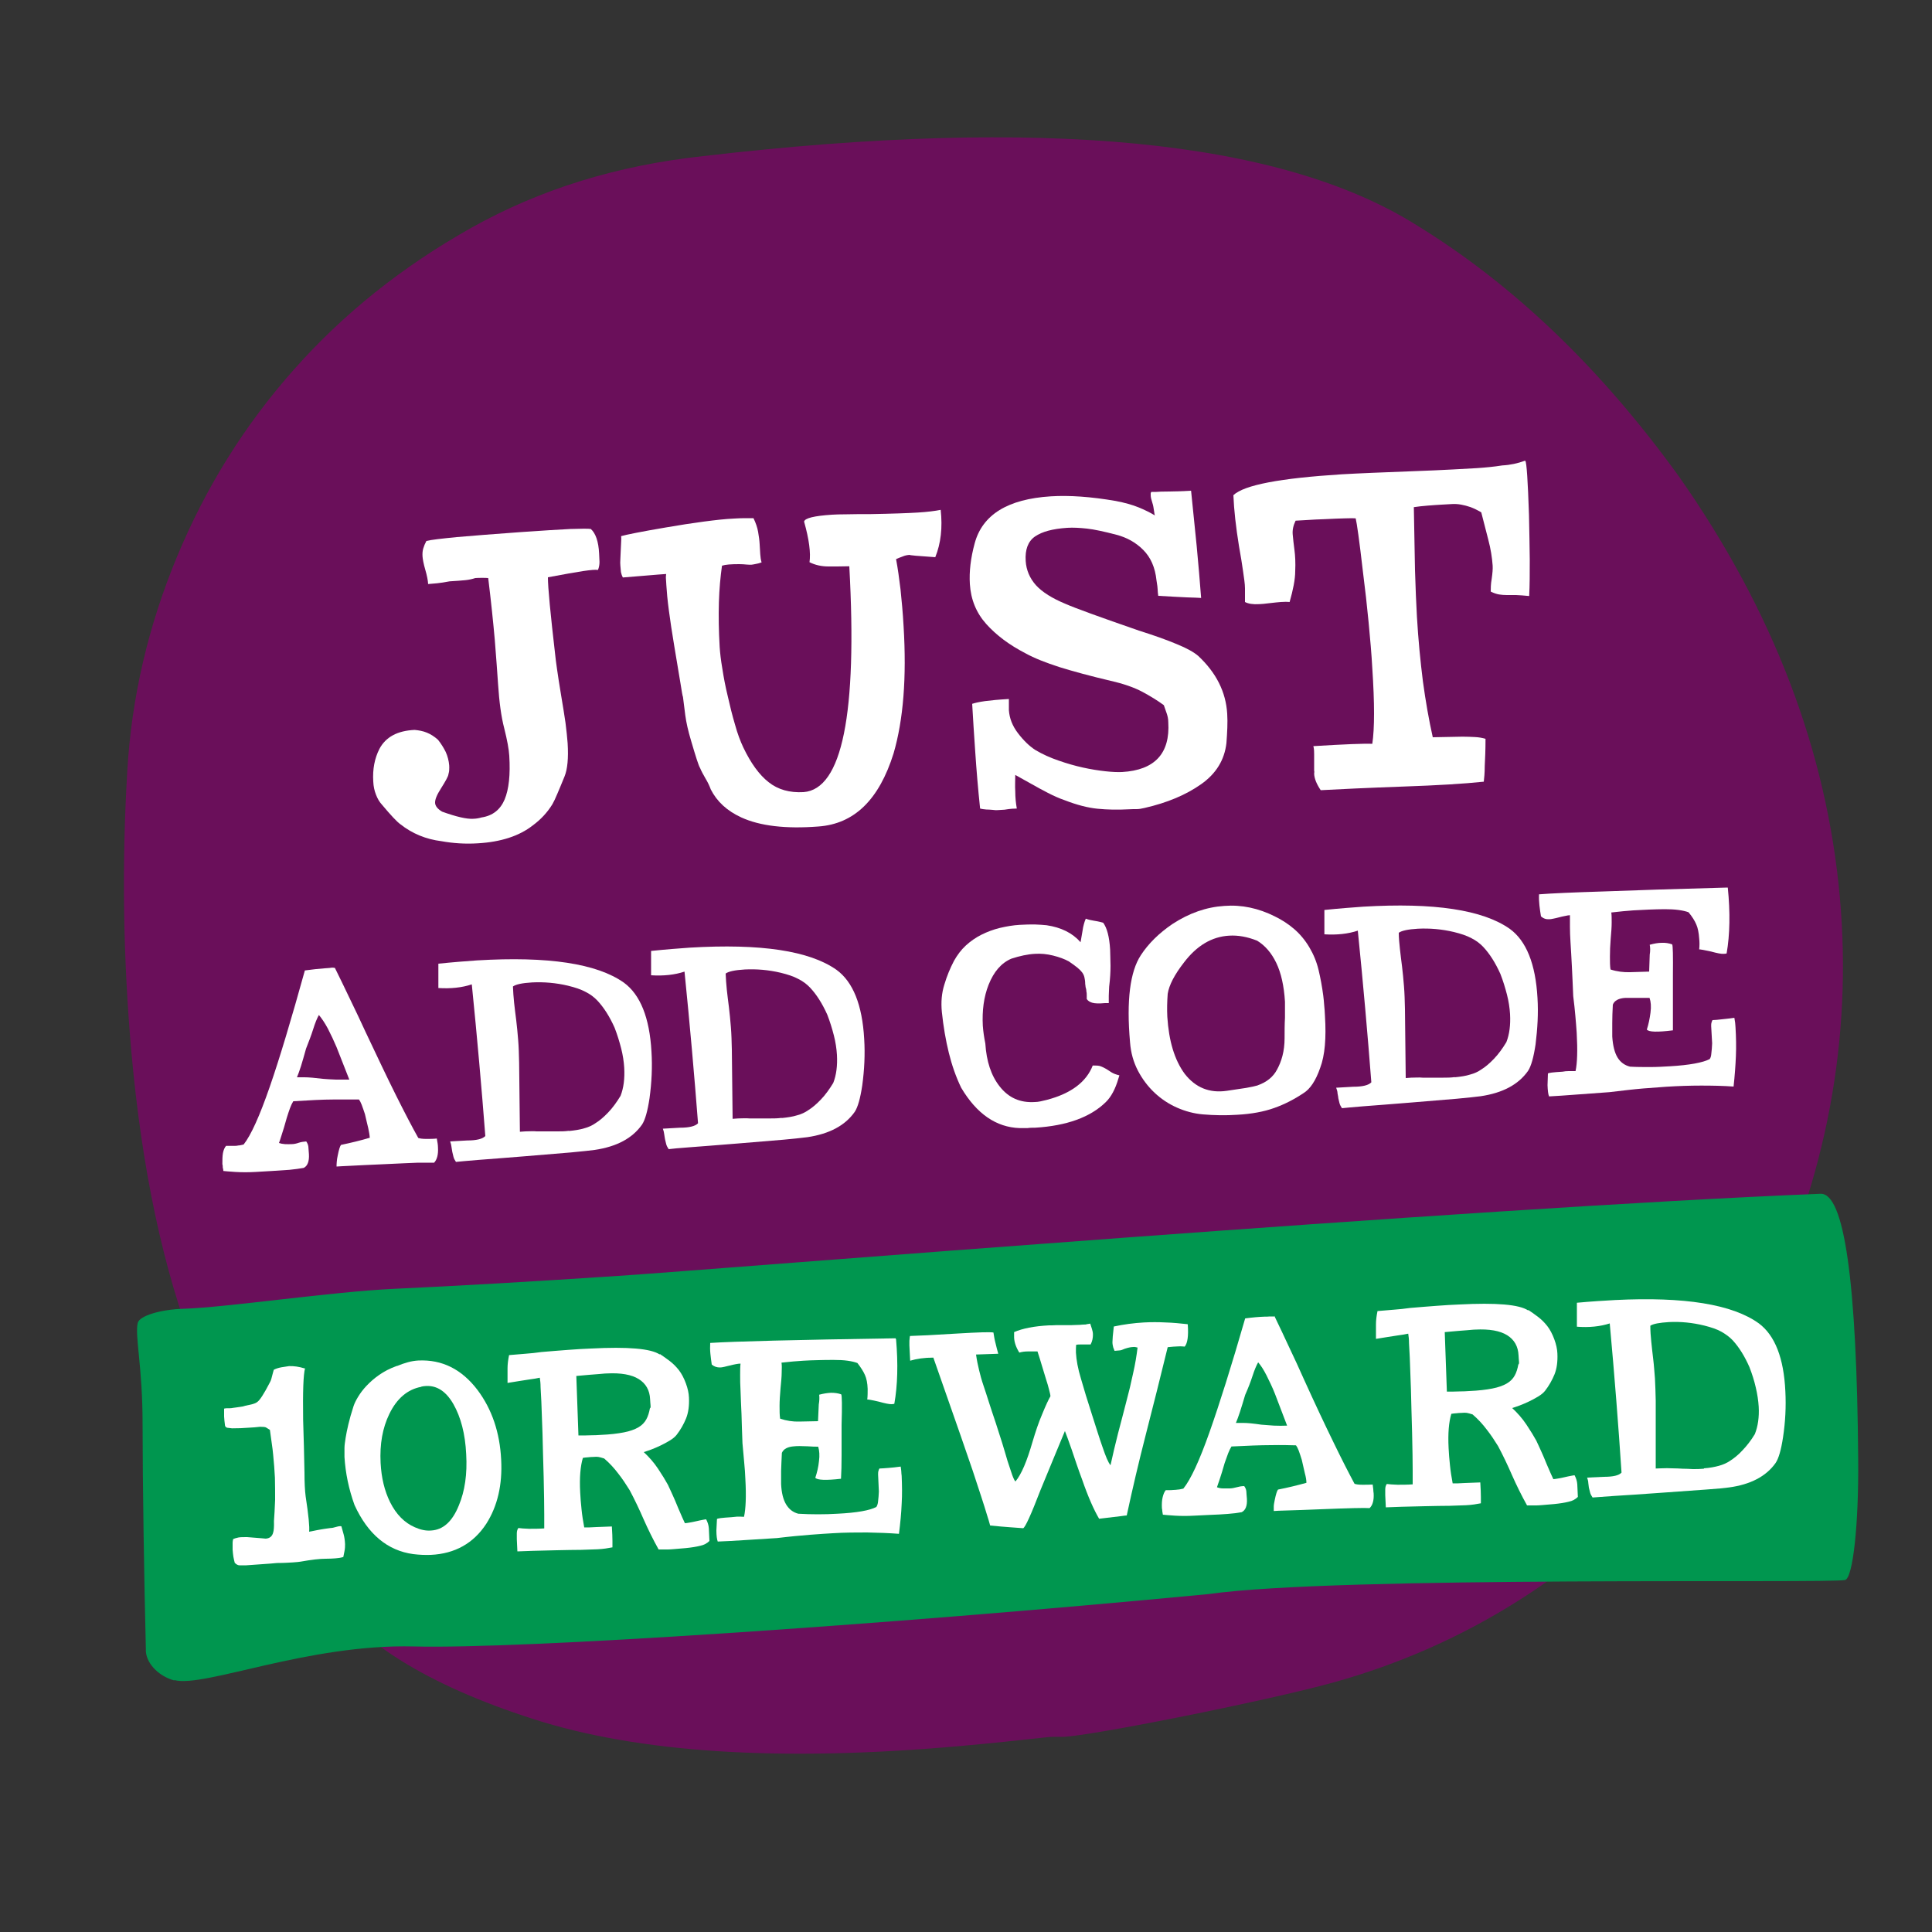
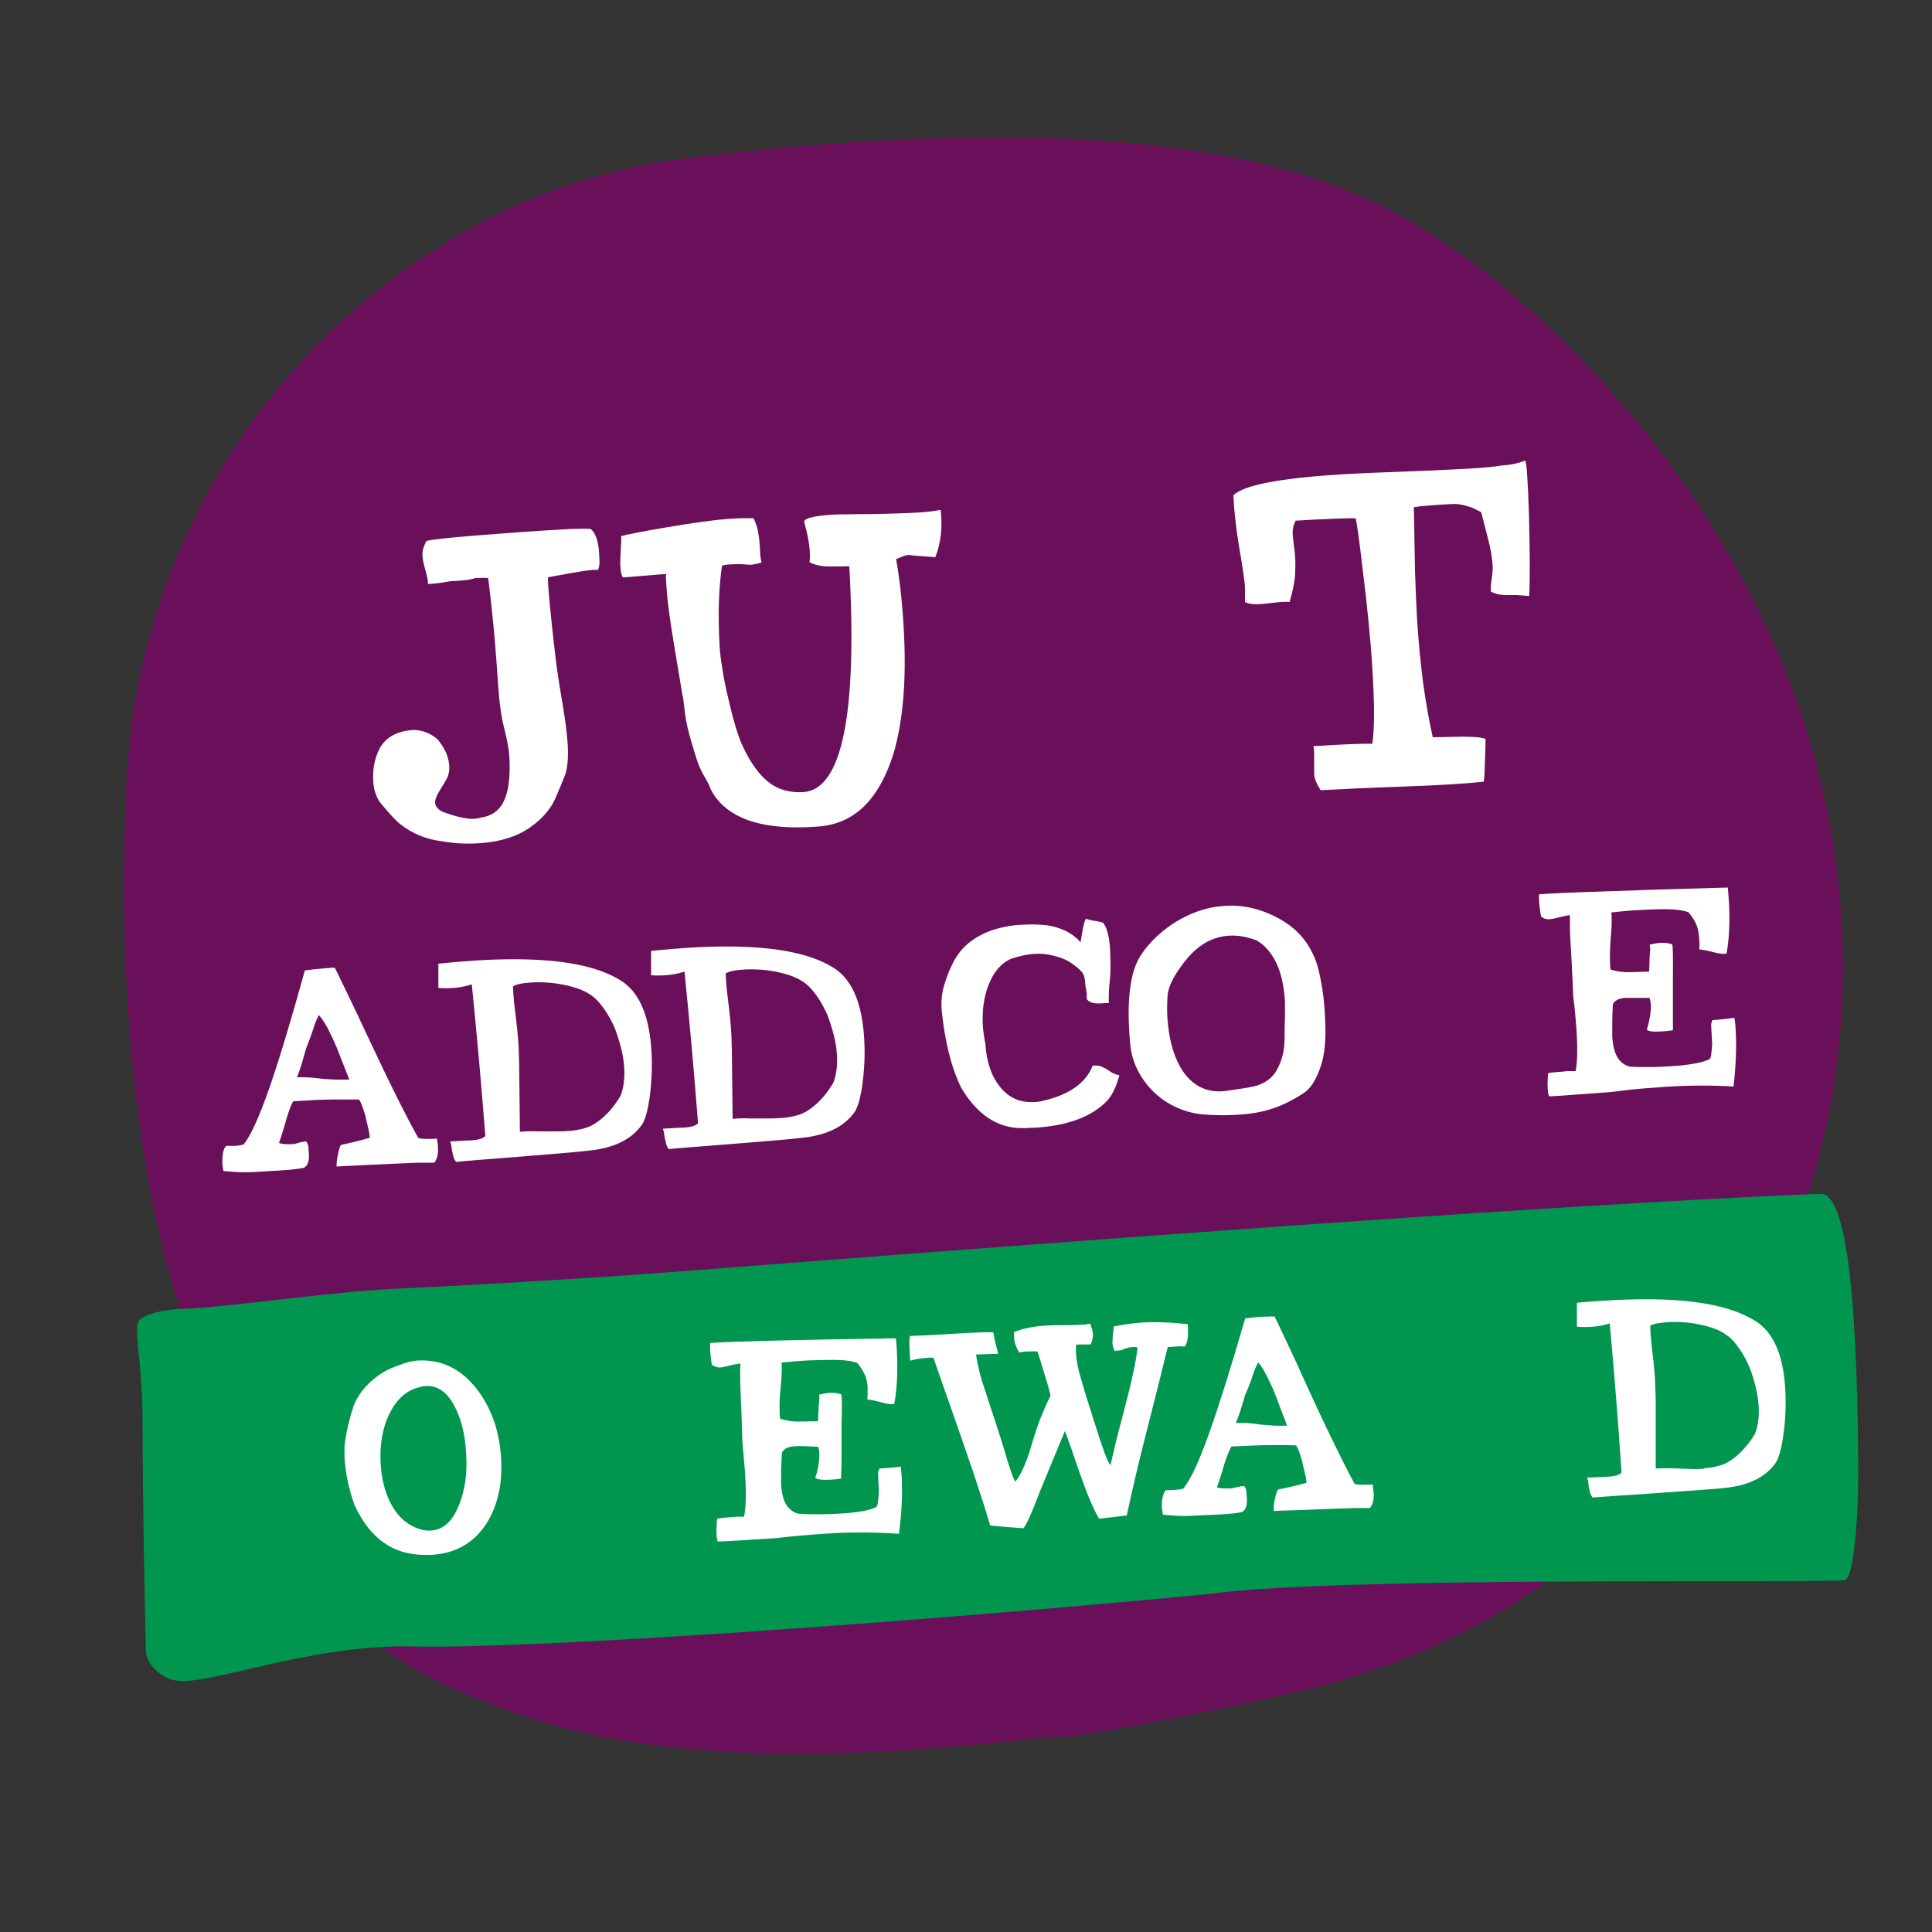
<svg xmlns="http://www.w3.org/2000/svg" id="Layer_1" version="1.1" viewBox="0 0 1000 1000">
  <rect x="0" y="0" width="1000" height="1000" fill="#333333" stroke="none" />
  <path d="M952.3,464.4c-6.8-75.7-34.5-148.3-83.3-217.8-40.3-55.8-85.5-99.2-135.7-130-70.6-44.4-193.7-56.3-369.3-35.8-44.6,4.8-84.6,17.2-120.2,37.2s-66.1,44.4-91.6,73.2c-25.6,28.8-45.7,61.1-60.6,97s-23.5,72.8-25.7,110.7c-2.9,48.4-2.2,97,2.1,145.6,5.4,60.5,16.4,112.4,33.1,155.4,16.7,43.1,38.8,83.9,66.3,122.4,17.7,27.3,53.8,49.8,108.4,67.4,54.6,17.6,128.1,22.3,220.5,14.1,15.9-1.4,31.1-3,45.4-4.6,2.6-.3,5-.3,7.3-.2,10.6.6,107.2-18.7,141.3-28.2s66-23.6,95.6-42.3,54.6-40.6,74.8-65.7c20.2-25.1,37.4-53.1,51.5-84.1,33.3-69.6,46.6-141,40.1-214.3" fill="#6a0f5a" />
  <path d="M90.2,869.8c-8.5-2.3-15.1-9.5-14.7-16.3-.9-34.9-1.7-87-1.7-116.6s-4.1-45.6-2.5-52.2c.9-3.6,11.7-7,24.2-7.3,22.6-.8,76.1-8.8,108.4-10.3,32.3-1.5,71-3.7,116.1-6.7,54.2-3.6,439.9-35.2,622.3-42.5,12.3-.5,18.8,45.4,19.5,137.6.3,33.3-2.7,61.3-6.8,62.3-7.3,1.9-262.7-2.3-329.5,7.3-172,16.4-356.1,28.5-411.2,27.1s-108.6,21.5-124.1,17.4" fill="#00964f" />
  <rect x="-1577" y="-540" width="601" height="540" fill="#00964f" />
  <rect x="-1577" y="179" width="601" height="540" fill="#fdc500" />
  <rect x="-1577" y="947" width="601" height="540" fill="#6a0f5a" />
  <g>
    <path d="M305.8,273.8c2.5,2.2,4,6.5,4.3,12.7.1,1.5.1,2.9.2,4.3,0,1.4-.2,2.8-.8,4.2-1.2-.2-3.8,0-7.8.6s-10,1.7-18.1,3.2c0,5.4,1.3,18.8,3.8,40.4.1,1.2.4,3.5.9,7s1.2,8.2,2.2,14.1c.9,5.2,1.6,9.8,2.2,13.8.5,4.1.9,7.6,1.1,10.5.5,7.9-.1,13.6-1.6,17.3-1.4,3.5-2.7,6.5-3.7,8.9s-1.9,4.3-2.6,5.5c-2.6,4.2-5.9,7.8-10.1,10.9-7,5.5-16.5,8.6-28.5,9.3-6.4.4-12.7,0-18.8-1.1-8-1-15.1-3.9-21.3-8.8-1.7-1.2-4.9-4.6-9.5-10.1-1.3-1.4-2.3-3.1-3.1-5.2-.8-2-1.3-4.3-1.4-6.8-.4-6.4.7-12,3.2-16.9,3.3-6.2,9.4-9.4,18.2-9.8,2.2.2,4.4.6,6.3,1.4,2,.8,3.9,2,5.8,3.7,1.6,2,2.9,4.1,4,6.3,1,2.2,1.6,4.6,1.8,6.9,0,.7.1,1.5,0,2.3,0,.8-.2,1.6-.4,2.4-.1,1-1.4,3.4-3.8,7.2-2.2,3.4-3.2,5.9-3.1,7.6.1,1.6,1.3,3.1,3.6,4.5,7.5,2.7,12.8,3.9,16.1,3.7.7,0,1.5-.1,2.2-.2s1.5-.3,2.2-.5c5.8-.9,9.7-4.1,11.9-9.3,2.2-5.3,3-12.8,2.4-22.6-.2-3.4-1.1-8.2-2.6-14.2-1.6-6.1-2.6-13.7-3.2-22.9-.4-6.2-1-13.9-1.7-22.9-.8-9-1.9-19.7-3.4-32-.9-.1-1.9-.1-3.1-.1s-2.4,0-3.6.1c-1.5.5-3.2.9-5.2,1.1s-4.7.4-8.1.6c-2.5.5-4.7.8-6.5,1-1.9.2-3.4.3-4.6.4-.1-1.9-.6-4.4-1.5-7.5s-1.3-5.4-1.4-6.8c-.1-1.5,0-2.9.4-4.2.4-1.3.9-2.5,1.6-3.8,2.3-.6,7.6-1.2,15.7-2,8.1-.7,19.3-1.6,33.3-2.6,11.3-.8,19.8-1.3,25.6-1.6,5.8-.2,9.3-.2,10.5,0h0Z" fill="#fff" />
    <path d="M423.5,427.8c-16.9,1.3-30.2-.3-39.8-4.7-7.4-3.4-12.6-8.2-15.8-14.5-.7-1.9-1.6-3.8-2.7-5.6-1.1-1.9-2.1-3.7-2.9-5.6-.7-1.1-2.2-5.8-4.6-14-1.5-5-2.5-9.4-3-13.2-.5-3.8-.9-7-1.2-9.5-.2-.3-.6-2.6-1.3-7.1-.7-4.4-1.8-10.8-3.2-19.2-1.2-7.1-2.1-13.2-2.8-18.5-.7-5.2-1.1-9.6-1.3-13-.1-1.2-.1-2.3-.2-3.2-.1-1,0-1.8.1-2.6-2.2.1-5.2.4-9,.7-3.8.3-8.3.7-13.4,1.1-.5-.9-.8-1.8-1-2.8-.1-1-.2-2.1-.3-3.3-.1-.9-.1-2,0-3.5.1-1.4.1-2.9.2-4.5s.1-3,.2-4.3.1-2.3,0-3c1.5-.4,4-1,7.7-1.7s8.8-1.7,15.5-2.8c6.9-1.2,13.4-2.2,19.4-3s11.3-1.4,15.9-1.6c1.8-.1,3.6-.2,5.3-.2h4.7c1.2,2.5,2,4.8,2.4,7.1.4,2.3.7,4.5.8,6.5.1,1.8.2,3.4.3,5,.1,1.6.3,3,.7,4.3-1.2.4-2.2.7-3,.8-.8.2-1.6.3-2.3.4-.7,0-1.6,0-2.6-.1s-2.2-.2-3.7-.2c-4.2,0-7.1.2-8.9.8-.8,5.7-1.4,12-1.6,19-.2,6.9-.1,14.6.4,23.1.2,3,.6,6.7,1.4,11.3.7,4.6,1.6,9.3,2.8,14.2,1.1,4.9,2.3,9.8,3.7,14.5,1.3,4.8,2.8,8.7,4.3,11.9,3.9,8.2,8.3,14.3,13.2,18.1,4.8,3.8,10.8,5.5,18,5.1,20-1.5,27.9-40.5,23.7-116.9-3.7.1-7.3.1-10.8.1s-6.8-.7-9.8-2.2c.7-4.8-.2-11.8-2.8-21,.3-1.8,5.2-3,14.5-3.6,1.6-.1,4.2-.2,7.6-.2,3.4-.1,7.5-.1,12.3-.1,11.3-.2,19.4-.5,24.3-.8,5-.3,9-.8,12-1.4,1,9.2.1,17.3-2.8,24.5-9-.6-13.4-1-13.3-1.2-1.2.1-2.4.3-3.5.8-1.2.4-2.3.9-3.5,1.4.9,4.7,1.6,9.9,2.3,15.6.6,5.7,1.2,12.1,1.6,19.2,1.6,26.4-.1,48.3-5.2,65.8-7.5,23.9-20.3,36.5-39,37.8h0Z" fill="#fff" />
-     <path d="M605.3,254.4c3.7-.1,6.2-.1,7.4-.2,1.2-.1,2.4-.1,3.8-.2,1,9.9,2,19.5,2.9,28.6.9,9.2,1.6,18.1,2.3,26.9-1.3-.1-3.8-.2-7.4-.3-3.6-.2-8.5-.4-14.8-.8-.2-1.5-.3-2.6-.3-3.3s-.2-2.3-.6-4.7c-.7-6.7-3-11.9-6.9-15.8s-8.5-6.4-13.8-7.8c-6.5-1.7-11.6-2.8-15.3-3.2-3.7-.4-7.1-.6-10.2-.4-7.6.5-13.1,2-16.7,4.5-3.6,2.5-5.2,6.8-4.8,12.7.3,4.7,2.1,8.9,5.3,12.5,3.3,3.6,8.4,6.8,15.4,9.7,5,2.2,17.7,6.8,37.9,13.8,7.9,2.5,14.4,4.8,19.6,7,5.2,2.1,8.9,4.2,11.1,6.1,9.3,8.7,14.3,18.6,15,29.9.3,4.6,0,9.7-.4,15.2-1,8.7-5.3,15.8-13.1,21.3s-17.5,9.6-29.3,12.3c-1.6.4-3,.6-4.2.6s-2.6,0-4.2.1c-5.5.3-10.8.2-15.9-.3-5.1-.5-10.8-2-17-4.4-2.9-1-5.8-2.3-8.7-3.8s-5.7-3-8.3-4.5c-2.9-1.6-5.8-3.2-8.6-4.8,0,2.7-.2,5.6,0,8.6,0,3.1.3,6,.8,8.8-.6,0-1.4.1-2.4.1-1,.1-2.4.2-4,.5-1.2.1-2.3.1-3.3.2s-1.9,0-2.7-.1c-1.2-.1-2.3-.2-3.4-.2-1-.1-2.1-.2-3.2-.5-1.1-10.4-1.9-20.1-2.5-29.1s-1.2-17.4-1.6-25.1c1.5-.5,3.7-1,6.6-1.4,3-.4,7.1-.8,12.4-1.1v5.8c.3,4.2,1.8,8.1,4.7,11.9s5.9,6.7,9,8.7c3.7,2.2,7.7,4,12.1,5.5,4.3,1.5,8.5,2.7,12.6,3.6s7.9,1.5,11.5,1.9,6.5.5,8.7.4c16.9-1,24.9-9.6,23.9-25.8,0-1.8-.4-3.3-.8-4.5-.4-1.2-.9-2.7-1.5-4.3-3.1-2.3-6.8-4.6-11.1-6.9s-9.8-4.2-16.4-5.7c-10.6-2.5-19.4-4.9-26.5-7.1-7.1-2.3-13-4.6-17.7-7.2-8.3-4.3-15-9.3-20.2-15.1-5.2-5.8-8-12.7-8.5-20.7-.4-6.4.4-13.4,2.5-21.1,4-14.8,17.1-22.9,39.4-24.3,9.6-.6,20.9.2,33.6,2.4,4.7.9,8.6,2,11.8,3.3s6,2.7,8.5,4.2c-.2-.3-.3-1.1-.5-2.5s-.4-2.7-.8-3.9c-.6-1.8-.9-3.1-.9-4v-1.1c0-.2.2-.4.3-.7h2.6c1.1-.1,3.3-.2,6.8-.2h0Z" fill="#fff" />
    <path d="M789.5,238.5c.7,1,1.3,10.3,1.9,28,.2,8.5.3,16.2.4,23.2,0,7,0,13.3-.3,18.8-2.7-.3-5-.4-6.8-.5h-4.8c-1.3,0-2.7-.1-3.9-.3-1.3-.2-2.8-.7-4.4-1.5,0-1.6,0-3.8.5-6.6.4-2.8.6-5.1.5-6.8-.3-4.2-1-8.7-2.3-13.6s-2.5-9.6-3.6-14c-2-1.2-3.9-2.1-5.5-2.7-1.7-.6-3.3-1-4.9-1.3-1.6-.3-3.2-.4-4.8-.3s-3.4.2-5.3.3c-2.1.1-4.5.3-7.2.5s-5.1.5-7.2.8c.2,12.4.4,23.2.6,32.6.3,9.4.6,17.4,1,24.1.7,12,1.8,23.2,3.1,33.5,1.4,10.3,3.1,20,5.1,28.9l15.4-.3c2.4,0,4.5.1,6.5.2,1.9.1,3.7.4,5.4.9,0,5.7-.2,10.4-.4,14.1,0,3.7-.3,6.4-.5,8.1-10.4,1.1-24.1,1.9-41.2,2.5-19.5.7-33.9,1.4-43.2,1.9-2.1-3.1-3.3-6-3.4-8.5,0-.5.2-1,0-1.6v-8.4c0-1.3,0-2.7-.4-4.3,16.3-1,26.5-1.4,30.5-1.2,1.2-8,1.2-21,0-39.1-.4-7.4-1.1-15.3-1.9-23.7-.8-8.4-1.8-17.3-3-26.7-1.8-15.7-3.1-24.8-3.7-27.2-.6-.1-2.5-.1-5.6,0s-6.5.2-10.1.4c-3.6.1-7,.3-10.1.5s-4.9.3-5.3.3c-1.2,2.5-1.7,4.8-1.5,7.1.2,2.3.5,5,.9,8s.6,6.7.4,11c0,4.3-1.1,9.7-2.9,16-.8-.1-1.5-.1-2.2-.1s-1.6.1-2.4.1c-1.3.1-3.3.3-5.8.6-2.5.3-4.3.5-5.3.5-3.3.2-5.7-.2-7.4-1.1v-7c0-2.4-.5-5.4-1-9s-1.2-7.9-2.1-12.9c-1.6-9.9-2.6-18.7-2.9-26.4,5.6-5.3,24.3-8.8,56.1-10.8,8.5-.5,20.7-1,36.8-1.6,8.2-.3,15-.6,20.5-.9,5.5-.3,9.7-.5,12.7-.7,4.3-.3,8.7-.7,13.1-1.4,4.1-.2,8.1-1.1,11.6-2.4h.3Z" fill="#fff" />
    <path d="M173.3,500.9c2.7,5.5,5.4,11,8,16.5,2.7,5.5,5.3,11.1,7.9,16.7,6.1,12.9,11.3,23.9,15.8,32.9s8.3,16.3,11.5,22c.8.3,2.2.5,4.1.5s3.7,0,5.5-.2c.1.9.3,1.7.4,2.4.1.7.2,1.5.2,2.3.2,3.6-.5,6.2-2,7.8h-8.3c-4.3.2-10.3.4-17.9.8-7.3.3-13,.6-16.9.8-4,.2-6.4.3-7.4.4,0-.6,0-1.4.1-2.4s.2-2.1.5-3.3c.6-3.1,1.2-4.9,1.7-5.5,5.2-1.1,10.2-2.3,14.9-3.7-.1-1.5-.4-3.1-.8-5-.5-1.9-1-4.3-1.7-7.2-.6-1.9-1.2-3.5-1.7-4.9-.5-1.3-1-2.2-1.4-2.7h-13.2c-5.6,0-12.5.4-20.8.9-.6,1-1.2,2.2-1.7,3.6-.5,1.4-1.1,3.1-1.7,5.1-1,3.5-1.8,6.4-2.6,8.7-.7,2.3-1.2,3.7-1.4,4.2.8.3,1.8.5,3.1.6s2.4,0,3.5,0,2.5-.3,3.6-.7c1.2-.4,2.5-.6,3.9-.7.6.8,1,1.8,1.1,2.7.1,1,.2,2.3.3,3.9.2,3.7-.7,6.1-2.7,7.1-2.1.4-4.6.7-7.4,1-2.8.2-5.8.4-9.1.6l-8.5.5c-3.6.2-7,.2-10.3,0-3.2-.2-5.4-.4-6.3-.5,0-.7-.2-1.3-.3-1.8,0-.5,0-1.1-.2-1.7,0-2.2,0-4.2.3-5.8s.9-2.9,1.6-3.7h3.9c.8,0,1.6,0,2.4-.2.8,0,1.8-.3,2.8-.5,3.8-4.8,8.3-14.8,13.5-29.8s11.2-35.1,18.2-60.3c3.8-.5,7.2-.9,10.2-1.1,1-.1,1.9-.1,2.7-.2,1-.2,1.8-.2,2.6,0h0ZM165.1,525.3c-1,1.7-2,4.2-3,7.4s-2.3,6.5-3.7,10.1c-1,3.5-1.8,6.5-2.6,9s-1.5,4.4-2.1,5.8h3.9c2.2,0,5.4.3,9.5.8,2.2.2,4.4.3,6.8.4h6.9l-6.6-16.8c-1.4-3.3-2.9-6.5-4.5-9.6-1.6-3-3.2-5.3-4.6-7h0Z" fill="#fff" />
    <path d="M236,601.4c-.6-.9-1.1-1.8-1.3-2.7s-.4-1.7-.6-2.5c-.1-.8-.3-1.6-.4-2.5-.1-.9-.3-1.8-.7-2.9l8.8-.5c4.9,0,8-.8,9.4-2.3-1.9-24.6-4.2-50.8-7-78.5-5.1,1.7-10.9,2.3-17.3,1.9v-12.6c7.7-.8,14.4-1.3,20-1.7,36.7-2.2,62,1.6,76,11.5,8.5,6.2,13.3,18.1,14.3,35.7.5,8,.1,16-1,24.1-1,6.7-2.3,11.3-3.9,13.7-5,7.1-13.1,11.4-24.5,13.1-2.1.3-6.2.7-12.3,1.3-6,.5-14.1,1.2-24.1,2-10.3.8-18.4,1.5-24.2,1.9-5.8.5-9.5.8-11.2,1h0ZM294.5,585.4c3-.3,5.7-.7,7.9-1.4,2.3-.6,4.2-1.5,5.9-2.7,2.1-1.3,4.2-3.1,6.5-5.5s4.4-5.3,6.4-8.6c1.6-4.1,2.2-8.9,1.9-14.5-.2-3.2-.7-6.6-1.6-10.1s-2-7.1-3.4-10.7c-2.6-5.8-5.6-10.5-8.9-14-1.7-1.8-3.7-3.3-6.1-4.5-2.4-1.3-5.4-2.3-9.1-3.2-6.3-1.5-12.5-2-18.6-1.7-5.1.3-8.4,1-9.9,2.1.1,2.7.3,5.5.6,8.4.3,2.9.7,5.9,1.1,9.1.4,3.2.7,6.6,1,10.2.3,3.6.4,7.5.5,11.7l.4,35.8,2.8-.2c2.1,0,4.1-.2,5.9,0h10.8c1.8,0,3.7,0,5.9-.3h0Z" fill="#fff" />
    <path d="M346.1,594.8c-.6-.9-1.1-1.8-1.3-2.7-.2-.9-.4-1.7-.6-2.5-.1-.8-.3-1.6-.4-2.5s-.3-1.8-.7-2.9l8.8-.5c4.9,0,8-.8,9.4-2.3-1.9-24.6-4.2-50.8-7-78.5-5.1,1.7-10.9,2.3-17.3,1.9v-12.6c7.7-.8,14.4-1.3,20-1.7,36.7-2.2,62,1.6,76,11.5,8.5,6.2,13.3,18.1,14.3,35.7.5,8,.1,16-1,24.1-1,6.7-2.3,11.3-3.9,13.7-5,7.1-13.1,11.4-24.5,13.1-2.1.3-6.2.7-12.3,1.3-6,.5-14.1,1.2-24.1,2-10.3.8-18.4,1.5-24.2,1.9-5.8.4-9.5.8-11.2,1h0ZM404.6,578.7c3-.3,5.7-.7,7.9-1.4,2.3-.6,4.2-1.5,5.9-2.7,2.1-1.3,4.2-3.1,6.5-5.5s4.4-5.3,6.4-8.6c1.6-4.1,2.2-8.9,1.9-14.5-.2-3.2-.7-6.6-1.6-10.1s-2-7.1-3.4-10.7c-2.6-5.8-5.6-10.5-8.9-14-1.7-1.8-3.7-3.3-6.1-4.5-2.4-1.3-5.4-2.3-9.1-3.2-6.3-1.5-12.5-2-18.6-1.7-5.1.3-8.4,1-9.9,2.1.1,2.7.3,5.5.6,8.4.3,2.9.7,5.9,1.1,9.1.4,3.2.7,6.6,1,10.2.3,3.6.4,7.5.5,11.7l.4,35.8,2.8-.2c2.1,0,4.1-.2,5.9,0h10.8c1.8,0,3.7,0,5.9-.3h0Z" fill="#fff" />
    <path d="M565.5,551.5c1.8,0,3.2,0,4.2.4,1.1.4,2,.9,2.9,1.4.9.6,1.8,1.2,2.8,1.8s2.3,1.1,4,1.5l-.5,1.6c-1.6,5.5-3.8,9.6-6.6,12.3-8,7.8-20.2,12.2-36.5,13.2-1.4,0-2.7,0-4,.2h-4c-12.2-.4-22.3-7.4-30.3-20.9-2.7-5.6-4.8-11.6-6.4-18.1s-2.8-13.5-3.6-21.1c-.5-5.1-.1-9.8,1.3-14.2,1.3-4.4,3-8.5,5-12.3,1.7-3,3.7-5.7,6.1-7.9,2.4-2.2,5.1-4.1,8.1-5.6s6.2-2.7,9.5-3.5c3.4-.8,6.8-1.4,10.3-1.6,2.9-.2,5.5-.2,7.8-.2,2.3.1,4.3.2,6.1.4,7.5,1.1,13.4,4,17.6,8.8l1-5.8c.2-1.4.4-2.5.7-3.5.2-.9.6-1.9,1-2.9,1.3.5,2.6.8,3.9,1,1.3.2,3,.5,5.1,1.1,2,2.7,3.2,7.3,3.6,13.9,0,2.4.2,5.2.2,8.4s-.2,6.7-.7,10.8c0,1.3-.2,2.8-.2,4.7v3.8h-2c-3.1.3-5.3.2-6.6-.2s-2.2-1-2.8-1.9v-1.7c0-.7,0-1.5-.2-2.3,0-.8-.2-1.5-.4-2.2,0-.7-.2-1.2-.2-1.6,0-1.4-.2-2.5-.4-3.4s-.6-1.8-1.2-2.6c-.6-.8-1.4-1.6-2.5-2.5s-2.5-1.9-4.4-3.2c-2.2-1.2-4.9-2.2-8.1-3-3.2-.8-6.3-1.1-9.4-.9-3.8.2-7.9,1.1-12.2,2.5-5.2,2.2-9.1,6.7-11.8,13.5-2.5,6.3-3.4,13.4-3,21.2.1,1.6.3,3.1.5,4.6s.5,3,.8,4.6c.6,9.3,3,16.6,7.4,22.2,4.6,5.9,10.6,8.6,18.3,8.1,1.7,0,3.7-.5,6.1-1.1,12.6-3.3,20.5-9.3,23.8-17.8h0Z" fill="#fff" />
    <path d="M659.8,474.3c3.7,1.8,7.1,4,10.1,6.6s5.6,5.7,7.8,9.4c2.2,3.7,3.8,7.6,4.8,11.8,1,4.2,1.8,8.6,2.4,13.1.2,1.7.4,3.4.5,5.1.2,1.8.3,3.6.4,5.6.7,11.3,0,20.3-2.5,26.9-2.3,6.6-5.2,10.9-8.6,13-4.8,3.2-9.8,5.8-15.2,7.7-5.3,1.9-11.7,3.1-19.1,3.5-5.9.4-11.9.3-17.8-.2-4.6-.4-9.1-1.6-13.4-3.5-4.3-1.9-8.2-4.5-11.6-7.7-3.4-3.2-6.3-7-8.6-11.4s-3.7-9.3-4.1-14.8c-1.9-21.5,0-36.5,5.6-45,3.9-6,9.4-11.4,16.3-16.1,8.7-5.7,17.6-8.8,26.9-9.4,9-.7,17.7,1.2,26.1,5.4h0ZM650.9,561.8c4.8-1.7,8.1-4.4,10.1-8.2,1.1-2,2.1-4.4,2.8-7.1.7-2.7,1.1-5.8,1.1-9.2s0-7.2.2-10.5v-8.3c-.5-8.2-2-14.9-4.5-20.1s-5.8-9-9.9-11.5c-5-2-9.9-2.9-14.5-2.6-9,.5-16.8,5.2-23.4,13.9-4.9,6.3-7.7,11.7-8.4,16.2-.3,4-.4,8-.2,11.9.8,12.5,3.7,22.3,9,29.5,5.6,7.2,12.9,10.1,21.8,8.8,3.9-.6,7.2-1.1,10-1.5,2.7-.5,4.7-.9,6-1.3h0Z" fill="#fff" />
-     <path d="M694.6,573.6c-.6-.9-1.1-1.8-1.3-2.7s-.4-1.7-.6-2.5c0-.8-.3-1.6-.4-2.5,0-.9-.3-1.8-.7-2.9l8.8-.5c4.9,0,8-.8,9.4-2.3-1.9-24.6-4.2-50.8-7-78.5-5.1,1.7-10.9,2.3-17.3,1.9v-12.6c7.7-.8,14.4-1.3,20-1.7,36.7-2.2,62,1.6,76,11.5,8.5,6.2,13.3,18.1,14.3,35.7.5,8,0,16-1,24.1-1,6.7-2.3,11.3-3.9,13.7-5,7.1-13.1,11.4-24.5,13.1-2.1.3-6.2.7-12.3,1.3-6,.5-14.1,1.2-24.1,2-10.3.8-18.4,1.5-24.2,1.9-5.8.5-9.6.8-11.2,1h0ZM753,557.6c3-.3,5.7-.7,7.9-1.4,2.3-.6,4.2-1.5,5.9-2.7,2.1-1.3,4.2-3.1,6.5-5.5s4.4-5.3,6.4-8.6c1.6-4.1,2.2-8.9,1.9-14.5-.2-3.2-.7-6.6-1.6-10.1-.9-3.5-2-7.1-3.4-10.7-2.6-5.8-5.6-10.5-8.9-14-1.7-1.8-3.7-3.3-6.1-4.5-2.4-1.3-5.4-2.3-9.1-3.2-6.3-1.5-12.5-2-18.6-1.7-5.1.3-8.4,1-9.9,2.1,0,2.7.3,5.5.6,8.4s.7,5.9,1.1,9.1c.4,3.2.7,6.6,1,10.2s.4,7.5.5,11.7l.4,35.8,2.8-.2c2.1,0,4.1-.2,5.9,0h10.8c1.8,0,3.8,0,5.9-.3h0Z" fill="#fff" />
    <path d="M894.3,459.4c1.3,12.9,1.1,24.3-.6,34.1-.3.1-.8.2-1.6.2-1.1.1-3.2-.3-6.5-1.2-3.9-.8-5.9-1.2-6.1-1.1.2-1.9.2-3.7,0-5.6-.2-3-.7-5.5-1.5-7.3-.8-1.9-2.1-4-4-6.3-1.3-.5-3-.9-5.2-1.2-2.2-.3-4.6-.4-7.2-.4s-5.4.1-8.1.2c-2.8.1-5.4.3-8,.4-3.2.2-7.1.6-11.5,1.1.2,1.3.2,3,.2,5.2s-.2,5-.5,8.3c-.3,3.5-.4,6.6-.4,9.3s0,4.9.3,6.7c3.4,1.1,6.8,1.5,10.1,1.4,3.4-.1,6.7-.2,9.9-.3l.3-8.8c.3-1.8.3-3.5,0-5.1,2.2-.6,4.3-1,6.2-1,1.9-.1,3.7.2,5.4.8.4.5.5,5.8.4,16.1v28.4c-8,1-12.5.9-13.5-.4.9-2.8,1.5-5.7,1.9-8.8s.2-5.6-.5-7.6h-12.5c-3.5.2-5.7,1.4-6.5,3.5-.2,3.6-.3,6.8-.3,9.5v7c.3,4.7,1.2,8.3,2.7,10.8s3.7,4.1,6.5,4.8c3.4.2,6.9.2,10.4.2s6.9-.2,10.3-.4c10.1-.6,17-1.9,20.5-3.7.5-.6.8-1.6.9-3.1.2-1.4.3-3.1.4-5.1l-.5-8.9c0-.7,0-1.3.2-1.9.2-.6.3-1,.5-1.2,1.3,0,2.8-.2,4.7-.4,1.8-.2,4-.4,6.6-.8.2,1,.3,1.8.4,2.5,0,.7.2,1.5.2,2.5.3,5,.4,9.9.2,14.8-.2,4.9-.6,10.2-1.2,15.8-5.4-.4-11-.5-16.8-.5s-11.9.2-18.1.6c-3.1.2-7.1.5-12,.9s-10.6,1.1-17.4,1.9c-6.7.5-12.7.9-17.8,1.3-5.2.4-9.6.7-13.4.9-.5-1.1-.7-3.1-.8-5.8l.2-6c0-.4,2.6-.7,7.6-1,1-.2,2-.3,3.1-.3h3.6c.9-4.2,1.1-10.8.6-19.8-.2-2.7-.4-5.6-.7-8.8-.3-3.1-.6-6.5-1.1-10.2-.2-5.7-.5-10.8-.7-15.4s-.5-8.7-.7-12.3c-.2-3.1-.3-5.9-.3-8.2v-6c-.7,0-1.5.2-2.5.4-1,.2-2.1.4-3.1.7-1.1.3-2,.5-3,.7-.9.2-1.6.3-2.1.3-1.7.1-3.1-.4-4.3-1.5-.3-1.9-.6-3.8-.8-5.7-.2-1.8-.3-3.7-.2-5.7,6.3-.5,17.6-1,33.7-1.5,15.8-.6,37.1-1.3,63.6-2h.4Z" fill="#fff" />
  </g>
  <g isolation="isolate">
    <g isolation="isolate">
-       <path d="M157.9,708.2c-.9,3.2-1.2,12.1-1,26.7.1,4.6.3,9.2.4,13.7.1,4.5.2,9.1.3,13.7,0,5,.2,9.1.6,12.2,1.5,9.8,2.1,15.9,1.8,18.3,0,0,1.4-.2,4.1-.8,1.5-.3,2.9-.5,4.1-.7,1.2-.2,2.2-.3,2.9-.4.7,0,1.7-.2,3-.6,1.3-.4,2.2-.4,2.6-.3.5,1.7.9,3.1,1.2,4.3.3,1.1.6,2.8.7,4.9,0,1.1,0,2.3-.3,3.7-.3,1.4-.5,2.4-.6,3-1.3.4-2.7.6-4.1.7-1.4.1-3.1.2-5,.2-3.1,0-7.4.5-13,1.5-.8.1-2.1.3-4,.4-1.9.1-4.5.3-7.8.3.2,0-1.1,0-3.7.3-2.7.2-6.9.5-12.6.9-1.6,0-2.8,0-3.6,0-.8,0-1.6-.5-2.4-1.3-.2-.9-.5-1.9-.7-3.1-.2-1.2-.3-2.5-.4-3.7,0-1.2,0-2.4,0-3.4,0-1,.2-1.7.3-2.1.8-.3,1.6-.6,2.7-.8,1-.2,2.5-.2,4.5-.2,6.6.5,9.8.8,9.5.8,2.2-.1,3.5-1.2,4-3.2.3-.9.5-2.9.4-5.9.1-1.3.2-2.8.3-4.6.1-1.8.2-3.9.3-6.4,0-3.7,0-7.6-.1-11.4-.2-3.9-.5-7.8-.9-11.8-.2-1.9-.4-4.1-.8-6.5-.3-2.4-.6-4.6-.9-6.5-.9-.6-1.6-1-2.1-1.3-.5-.2-1.5-.3-3-.3-1.8.2-3.9.4-6.3.5-2.4.2-5.1.3-8.2.3l-2.5-.3c-.8-.2-1.2-.8-1.2-1.7-.2-1.3-.3-2.7-.4-4.1,0-1.4,0-2.8,0-4.1.5-.1.9-.2,1.4-.2.5,0,1,0,1.6,0,.6,0,1.1-.1,1.7-.2,1.3-.2,2.5-.3,3.6-.5,1-.1,1.9-.3,2.7-.6,1.3-.3,2.5-.5,3.6-.8,1-.3,1.9-.6,2.5-1.1,1.3-.8,3.5-4.2,6.5-10,.4-.7.7-1.4.9-2.2.2-.8.4-1.6.6-2.3l.6-2.2c.9-.5,2.3-1,4-1.3,1.8-.3,3.1-.5,3.9-.6,2.5-.1,5.2.3,8.1,1.2Z" fill="#fff" />
      <path d="M205.6,707c1.9-.8,3.7-1.4,5.5-1.9,1.8-.5,3.6-.8,5.4-.9,12.3-.6,22.5,4.5,30.7,15.3,7.4,9.9,11.5,21.9,12.2,36,.7,13-1.9,24.1-7.7,33.2-6.6,10.1-16.2,15.5-28.7,16.1-2.9.1-5.9,0-9.1-.4-13.3-1.8-23.5-10.3-30.4-25.4-3-8.3-4.7-16.6-5.2-24.9,0-1.5,0-3.1,0-4.6,0-1.5.3-3.3.6-5.3.3-2,.8-4.3,1.4-6.9.6-2.6,1.5-5.8,2.7-9.5.5-1.5,1.3-3.1,2.4-4.9,1.1-1.8,2.5-3.7,4.3-5.6,1.8-1.9,3.9-3.8,6.5-5.6,2.5-1.8,5.6-3.4,9.2-4.7ZM218.1,717.8c-7.1,1.3-12.7,6-16.6,14.1-3.5,7.2-5,15.6-4.5,25.3.4,7.7,2,14.4,4.9,20.3,3.2,6.4,7.5,10.7,12.8,13,2.9,1.3,5.7,1.9,8.3,1.7,6.3-.3,11.1-4.6,14.5-13,3.1-7.4,4.4-16.2,3.8-26.5-.5-10.6-2.8-19.2-6.6-25.9-4.3-7.5-9.8-10.5-16.6-9.1Z" fill="#fff" />
-       <path d="M341.5,700.8c1.8,1.2,3.5,2.4,5.2,3.7,1.7,1.3,3.3,2.9,4.7,4.7,1.4,1.8,2.6,4.1,3.6,6.8,1,2.7,1.5,5.1,1.6,7.3.2,4.3-.3,7.9-1.5,10.9-1.2,2.9-2.8,5.8-4.9,8.5-.8,1-2,2-3.5,2.9-1.5.9-3.1,1.8-4.8,2.6-1.7.8-3.3,1.5-4.9,2.1-1.6.6-2.9,1-3.8,1.3,2.7,2.5,5.2,5.3,7.4,8.6,2.2,3.3,3.9,6.1,5.1,8.3,1.2,2.5,2.1,4.6,2.8,6.1s1.3,3,1.8,4.2c.5,1.3,1.1,2.6,1.7,4,.6,1.4,1.4,3.3,2.5,5.6.4,0,1.1-.1,2.3-.3,1.1-.2,2.3-.4,3.5-.7,1.2-.3,2.3-.5,3.3-.7,1-.2,1.6-.3,1.9-.3.8,1.5,1.3,3.1,1.4,4.7l.3,6.5c-1.2,1.2-2.8,2.1-4.8,2.5-2,.5-4.5.9-7.5,1.2-2.6.2-4.5.4-5.9.5-1.3.1-2.4.2-3.2.2-.8,0-1.6,0-2.2,0-.7,0-1.6,0-2.7,0-2.9-5.2-5.5-10.5-7.8-15.7-2.3-5.3-4.7-10.3-7.2-15-1.8-2.9-3.7-5.8-5.9-8.6-2.2-2.9-4.6-5.5-7.3-7.8-1.3-.4-2.3-.7-3-.8-.7-.1-1.6-.1-2.5,0-1.1,0-2,.1-2.9.2-.9,0-1.8.2-2.6.3-1.3,4.3-1.8,10.2-1.4,17.8.1,2.8.4,5.7.7,8.8.3,3.1.8,6.2,1.4,9.4,1.6,0,3.7,0,6.3-.2,2.5-.1,5.2-.2,8-.3.2,3.3.3,5.7.3,7.5,0,1.7,0,2.8,0,3.3-1,.2-2.2.4-3.5.6-1.3.2-2.6.3-4.1.4-2.2.1-5.1.2-8.6.3-3.5,0-7.7.1-12.6.2-9.5.2-16.3.4-20.4.6l-.3-6.3c0-.9,0-1.9,0-3,0-1.2.3-2.1.8-2.8,1.3.2,3.1.3,5.6.4,2.4,0,5.1,0,7.8-.2,0-.4,0-2.8,0-7.1,0-4.4-.1-10.9-.3-19.6-.2-8.5-.5-16-.6-22.4-.2-6.4-.4-11.9-.6-16.5-.2-3.1-.3-5.6-.4-7.5,0-2-.2-3.6-.4-4.9-1.2.3-3.2.6-6,1-2.8.4-6.3,1-10.7,1.7,0-3,0-5.5,0-7.6,0-2.1.3-4.4.8-6.8,2.8-.2,5.6-.5,8.4-.7,2.8-.2,5.6-.5,8.4-.9,4.9-.4,9.4-.8,13.7-1.1,4.3-.3,8.2-.6,11.8-.7,19.2-1,31.1,0,35.7,3.1ZM336.6,728.8c.2-.5.2-1,.1-1.7,0-.6-.2-1.6-.2-2.8-.2-4.7-2.2-8.2-5.9-10.5-3.7-2.3-9.2-3.3-16.6-2.9,0,0-1.2,0-3.9.3-2.7.2-6.6.5-11.8,1l1.1,30.8c2.2,0,4.3,0,6.4-.1,2.1,0,3.8-.1,5.1-.2,4.9-.2,8.9-.7,12-1.3,3.1-.6,5.6-1.5,7.5-2.6,1.9-1.1,3.2-2.5,4.1-4.1.9-1.6,1.5-3.6,1.9-5.8Z" fill="#fff" />
      <path d="M463.8,693.2c1.1,12.7.8,23.9-.9,33.4-.3.1-.8.2-1.6.2-1.1,0-3.2-.4-6.4-1.3-3.8-.9-5.8-1.2-6-1.1.2-1.8.2-3.7.2-5.5-.1-3-.6-5.4-1.4-7.2-.8-1.8-2.1-3.9-3.9-6.2-1.3-.5-3-.9-5.1-1.2-2.1-.3-4.5-.4-7.1-.4-2.6,0-5.3,0-8,.1-2.7,0-5.3.2-7.8.3-3.2.2-6.9.5-11.3,1,.2,1.2.2,2.9.1,5.1,0,2.2-.3,4.9-.6,8.2-.3,3.5-.5,6.5-.5,9.1,0,2.6,0,4.8.3,6.6,3.3,1.1,6.6,1.6,9.9,1.5s6.5-.1,9.7-.2l.4-8.7c.3-1.7.4-3.4.2-5,2.2-.6,4.2-.9,6.1-1,1.9,0,3.6.2,5.3.8.4.5.5,5.7.2,15.8,0,5.9,0,11.1,0,15.8,0,4.7-.1,8.7-.3,12.1-7.8.9-12.3.7-13.3-.5.9-2.7,1.6-5.6,1.9-8.6.4-3,.2-5.5-.4-7.5-1.2,0-3.1,0-5.5-.2-3.1-.1-5.3-.2-6.8,0-3.4.2-5.6,1.3-6.5,3.4-.2,3.6-.3,6.7-.4,9.3,0,2.6,0,4.9,0,6.8.2,4.6,1.1,8.1,2.6,10.6,1.5,2.5,3.6,4.1,6.3,4.8,3.4.2,6.8.3,10.2.3,3.4,0,6.8-.1,10.1-.3,10-.5,16.7-1.7,20.1-3.5.4-.6.8-1.6.9-3,.2-1.4.3-3.1.4-5l-.4-8.8c0-.7,0-1.3.2-1.9.2-.6.3-1,.5-1.2,1.2,0,2.8-.2,4.6-.3,1.8-.1,4-.4,6.4-.7.1,1,.3,1.8.3,2.4,0,.7.1,1.5.2,2.4.2,4.9.3,9.7,0,14.5-.2,4.8-.7,10-1.4,15.5-5.3-.4-10.8-.6-16.5-.7-5.7,0-11.6,0-17.8.4-3.1.2-7,.4-11.8.8-4.8.4-10.5.9-17,1.7-6.6.4-12.4.8-17.5,1.1-5.1.3-9.5.6-13.2.7-.4-1.1-.7-3-.7-5.7l.3-5.9c0-.4,2.6-.7,7.4-1,1-.1,2-.2,3.1-.3,1.1,0,2.3,0,3.5.1.9-4.1,1.2-10.6.7-19.5-.1-2.7-.3-5.5-.6-8.6-.3-3.1-.6-6.4-.9-10-.2-5.6-.4-10.6-.5-15.1-.2-4.5-.4-8.5-.5-12.1-.2-3.1-.2-5.7-.2-8.1,0-2.3,0-4.3.2-5.9-.7,0-1.5.1-2.5.3-1,.2-2,.4-3.1.7-1,.2-2,.5-2.9.7-.9.2-1.6.3-2.1.3-1.6,0-3-.4-4.3-1.5-.3-1.9-.5-3.8-.7-5.6-.2-1.8-.2-3.7-.1-5.6,6.2-.4,17.3-.8,33.1-1.2,15.9-.4,36.8-.8,62.8-1.2Z" fill="#fff" />
      <path d="M614.8,685.7c.4,5.7-.1,9.5-1.6,11.3-.9-.1-2-.2-3.5-.1-1.4,0-3.2.2-5.3.4-3.8,15.6-7.6,30.7-11.3,45.1-3.7,14.4-7,28.5-9.9,42-.3,0-1.4.1-3.4.4-2,.2-5.6.7-10.9,1.3-2.7-4.6-5.7-11.3-8.8-20.3-1-2.7-2-5.4-2.9-8.1-.9-2.6-1.7-5.1-2.5-7.4-.8-2.3-1.5-4.2-2.1-5.9-.6-1.6-1.1-2.9-1.4-3.7-1,2.5-2.7,6.4-4.9,11.8-2.2,5.4-4.8,11.7-7.8,18.9-4.8,12.5-7.8,19.1-8.9,19.6-1.6-.1-3.9-.3-6.8-.5-2.9-.2-6.3-.5-10.3-.9-.4-1.4-.9-3.3-1.7-5.7-.7-2.4-1.7-5.5-2.9-9.2-1.2-3.7-2.7-8.2-4.4-13.4-1.8-5.2-3.9-11.3-6.3-18.3l-14.1-40.3c-4.7,0-8.7.6-12,1.6l-.4-7.9c0-.6,0-1.2,0-1.7,0-.6,0-1.1.1-1.6,0-.5.1-1,.2-1.6,4-.1,12.4-.5,25.1-1.3,10.1-.6,16.2-.8,18.1-.5.3,1.9.6,3.8,1.1,5.6.4,1.8.9,3.6,1.4,5.4l-11.5.4c.4,3,1,5.7,1.6,8.2.6,2.5,1.3,5.1,2.2,7.7.9,2.6,1.8,5.5,2.8,8.6,1,3.1,2.2,6.8,3.6,10.9,1.1,3.5,2.2,6.9,3.3,10.3,1,3.4,2,6.5,2.8,9.4.9,2.8,1.7,5.2,2.4,7.2.7,1.9,1.3,3.1,1.7,3.4,1.5-1.8,3-4.4,4.5-7.9,1.5-3.5,2.9-7.7,4.3-12.5,1.6-5.4,3.2-10.2,5.1-14.6,1.8-4.4,3.2-7.4,4.2-9.1,0-.7-.3-1.8-.7-3.4-.4-1.6-.9-3.4-1.6-5.5-.6-2.1-1.3-4.4-2.1-6.9-.7-2.5-1.5-4.9-2.3-7.4-1.7,0-3.4,0-5,0-1.6,0-3,.2-4.4.6-1.7-2.7-2.6-5.3-2.7-7.8,0-.5,0-.9,0-1.4,0-.4,0-.9,0-1.4,4.3-1.9,10.4-3.1,18.1-3.5,1,0,2.2,0,3.7-.1,1.5,0,3.2,0,5.1,0,2,0,3.7,0,5.2-.1,1.4,0,2.6-.1,3.6-.2.9,0,1.5,0,1.9-.2.4,0,1-.2,1.8-.3.3.9.6,1.9.9,2.8.3.9.5,1.9.5,2.9,0,1.7-.3,3.4-1.2,5.1h-2.3c-1.4,0-2.4,0-3.1,0-.7,0-1.4,0-2.1.2,0,.5-.1,1.1-.1,1.8,0,.7,0,1.5,0,2.2.2,3.7,1,8.3,2.6,13.5,1.5,5.3,3.4,11.5,5.7,18.6,1,3.2,2,6.3,2.9,9.1.9,2.9,1.8,5.5,2.6,7.8.8,2.3,1.5,4.3,2.2,5.9.7,1.6,1.3,2.7,1.9,3.4,1.2-5.5,2.5-11,3.9-16.5,1.4-5.5,2.9-10.8,4.2-16.1,1.4-5.2,2.6-10.2,3.6-15,1.1-4.8,1.8-9.2,2.3-13.3-.8-.2-1.5-.4-2.2-.3-.5,0-1.1.1-1.8.2-.7.1-1.6.4-2.6.7-1.1.5-2.1.9-3,.9-.9,0-1.6.2-2.3.2-.2-.5-.4-1.1-.7-1.8-.2-.8-.4-1.7-.4-2.7,0-1.2.2-3.9.7-8.1,5.1-1.1,10.3-1.8,15.6-2.1,3.7-.2,7.5-.2,11.2,0,3.8.1,7.6.5,11.4.9Z" fill="#fff" />
      <path d="M659.6,681.1c2.6,5.4,5.2,10.9,7.7,16.3,2.6,5.4,5.1,10.9,7.6,16.5,5.8,12.8,10.9,23.6,15.2,32.4,4.3,8.9,8,16.1,11,21.7.8.3,2.1.5,4,.5,1.9,0,3.7,0,5.4-.1.1.9.2,1.6.3,2.4,0,.7.1,1.5.2,2.2.2,3.5-.5,6.1-2.1,7.6-1.2-.1-3.9-.1-8.1,0-4.3.1-10.1.3-17.6.6-7.2.3-12.7.5-16.6.6-3.9.1-6.3.2-7.3.3,0-.6,0-1.4,0-2.4,0-1,.3-2.1.5-3.3.6-3,1.2-4.8,1.7-5.4,5.1-1,10-2.2,14.7-3.5,0-1.4-.3-3.1-.8-4.9-.4-1.8-1-4.2-1.6-7-.6-1.9-1.1-3.5-1.6-4.8-.5-1.3-1-2.2-1.4-2.7-3.2-.1-7.5-.2-13-.1-5.5,0-12.3.3-20.4.7-.6,1-1.2,2.2-1.7,3.5-.5,1.4-1.1,3-1.8,5-1,3.4-1.8,6.2-2.6,8.5-.8,2.2-1.2,3.6-1.4,4.1.8.3,1.8.6,3.1.6,1.3,0,2.4,0,3.5,0,1.2,0,2.4-.3,3.6-.6,1.1-.3,2.4-.6,3.9-.6.6.8,1,1.7,1.1,2.7,0,1,.2,2.2.3,3.9.2,3.6-.7,5.9-2.7,6.9-2.1.4-4.5.7-7.2.9-2.7.2-5.7.4-9,.5l-8.3.4c-3.5.2-6.9.2-10.1,0-3.2-.2-5.3-.4-6.2-.5-.1-.7-.2-1.3-.3-1.8,0-.5-.1-1.1-.2-1.6-.1-2.2,0-4.1.4-5.7.4-1.6.9-2.8,1.6-3.6.6,0,1.2,0,1.8,0,.6,0,1.3,0,2.1-.1.8,0,1.6-.1,2.4-.2.8,0,1.7-.3,2.8-.5,3.8-4.7,8.3-14.4,13.5-29.1,5.2-14.7,11.4-34.4,18.5-59,3.7-.5,7.1-.8,10-.9,1,0,1.8,0,2.7-.1.8,0,1.6,0,2.4,0ZM651.3,705c-1,1.7-2,4.1-3,7.2-1,3.1-2.3,6.4-3.8,9.8-1,3.4-1.9,6.3-2.7,8.8-.8,2.4-1.5,4.3-2.1,5.7.4,0,1.7,0,3.8,0,2.2,0,5.3.3,9.3.9,2.1.2,4.3.3,6.6.5,2.3.1,4.6.1,6.8,0l-6.3-16.5c-1.3-3.3-2.8-6.4-4.3-9.4-1.5-3-3-5.3-4.5-7Z" fill="#fff" />
-       <path d="M791,678c1.8,1.2,3.5,2.4,5.2,3.7,1.7,1.3,3.3,2.9,4.7,4.7,1.4,1.8,2.6,4.1,3.6,6.8,1,2.7,1.5,5.1,1.6,7.3.2,4.3-.3,7.9-1.5,10.9-1.2,2.9-2.8,5.8-4.9,8.5-.8,1-2,2-3.5,2.9-1.5.9-3.1,1.8-4.8,2.6-1.7.8-3.3,1.5-4.9,2.1-1.6.6-2.9,1-3.8,1.3,2.7,2.5,5.2,5.3,7.4,8.6,2.2,3.3,3.9,6.1,5.1,8.3,1.2,2.5,2.1,4.6,2.8,6.1s1.3,3,1.8,4.2c.5,1.3,1.1,2.6,1.7,4,.6,1.4,1.4,3.3,2.5,5.6.4,0,1.1-.1,2.3-.3s2.3-.4,3.5-.7c1.2-.3,2.3-.5,3.3-.7s1.6-.3,1.9-.3c.8,1.5,1.3,3.1,1.4,4.7l.3,6.5c-1.2,1.2-2.8,2.1-4.8,2.5-2,.5-4.5.9-7.5,1.2-2.6.2-4.5.4-5.9.5-1.3.1-2.4.2-3.2.2-.8,0-1.6,0-2.2,0-.7,0-1.6,0-2.7,0-2.9-5.2-5.5-10.5-7.8-15.7-2.3-5.3-4.7-10.3-7.2-15-1.8-2.9-3.7-5.8-5.9-8.6-2.2-2.9-4.6-5.5-7.3-7.8-1.3-.4-2.3-.7-3-.8-.7-.1-1.6-.1-2.5,0-1.1,0-2,.1-2.9.2-.9,0-1.8.2-2.6.3-1.3,4.3-1.8,10.2-1.4,17.8.1,2.8.4,5.7.7,8.8.3,3.1.8,6.2,1.4,9.4,1.6,0,3.7,0,6.3-.2,2.5-.1,5.2-.2,8-.3.2,3.3.3,5.7.3,7.5,0,1.7,0,2.8,0,3.3-1,.2-2.2.4-3.5.6-1.3.2-2.6.3-4.1.4-2.2.1-5.1.2-8.6.3-3.5,0-7.7.1-12.6.2-9.5.2-16.3.4-20.4.6l-.3-6.3c0-.9,0-1.9,0-3,0-1.2.3-2.1.8-2.8,1.3.2,3.1.3,5.6.4,2.4,0,5.1,0,7.8-.2,0-.4,0-2.8,0-7.1,0-4.4-.1-10.9-.3-19.6-.2-8.5-.5-16-.6-22.4-.2-6.4-.4-11.9-.6-16.5-.2-3.1-.3-5.6-.4-7.5,0-2-.2-3.6-.4-4.9-1.2.3-3.2.6-6,1-2.8.4-6.3,1-10.7,1.7,0-3,0-5.5,0-7.6,0-2.1.3-4.4.8-6.8,2.8-.2,5.6-.5,8.4-.7,2.8-.2,5.6-.5,8.4-.9,4.9-.4,9.4-.8,13.7-1.1,4.3-.3,8.2-.6,11.8-.7,19.2-1,31.1,0,35.7,3.1ZM786.1,706.1c.2-.5.2-1,.1-1.7,0-.6-.2-1.6-.2-2.8-.2-4.7-2.2-8.2-5.9-10.5-3.7-2.3-9.2-3.3-16.6-2.9,0,0-1.2,0-3.9.3-2.7.2-6.6.5-11.8,1l1.1,30.8c2.2,0,4.3,0,6.4-.1,2.1,0,3.8-.1,5.1-.2,4.9-.2,8.9-.7,12-1.3,3.1-.6,5.6-1.5,7.5-2.6,1.9-1.1,3.2-2.5,4.1-4.1.9-1.6,1.5-3.6,1.9-5.8Z" fill="#fff" />
      <path d="M824.3,775.1c-.6-.9-1.1-1.8-1.3-2.7-.2-.9-.4-1.7-.6-2.4-.1-.8-.2-1.6-.3-2.4,0-.9-.3-1.8-.6-2.8l8.6-.4c4.8,0,7.9-.7,9.2-2.2-1.6-24.2-3.6-49.9-6.1-77.2-5,1.6-10.7,2.2-17,1.7v-12.4c7.6-.7,14.2-1.1,19.7-1.4,36-1.8,60.8,2.2,74.5,12.1,8.3,6.2,12.9,17.9,13.7,35.2.4,7.9,0,15.7-1.2,23.7-1,6.6-2.3,11.1-3.9,13.4-4.9,6.9-13,11.1-24.1,12.6-2.1.3-6.1.7-12,1.1-5.9.4-13.8,1-23.7,1.7-10.1.7-18.1,1.3-23.8,1.6-5.7.4-9.4.7-11,.8ZM881.9,760c3-.2,5.6-.7,7.8-1.3,2.2-.6,4.2-1.5,5.8-2.6,2-1.3,4.2-3,6.4-5.4,2.2-2.3,4.4-5.1,6.4-8.4,1.6-4,2.3-8.8,2-14.2-.2-3.2-.7-6.5-1.5-9.9-.8-3.5-1.9-7-3.3-10.6-2.5-5.7-5.4-10.3-8.6-13.8-1.6-1.7-3.6-3.2-5.9-4.5-2.3-1.3-5.3-2.3-8.9-3.2-6.1-1.5-12.2-2.1-18.2-1.8-5,.3-8.2.9-9.7,1.9,0,2.7.2,5.4.5,8.3.3,2.8.6,5.8,1,9,.4,3.2.6,6.5.9,10,.2,3.5.3,7.4.4,11.5v35.1c0,0,2.8-.1,2.8-.1,2.1-.1,4-.1,5.8,0,1.8,0,3.5.1,5.3.2,1.7,0,3.5.1,5.3.2,1.8,0,3.7,0,5.8-.2Z" fill="#fff" />
    </g>
  </g>
</svg>